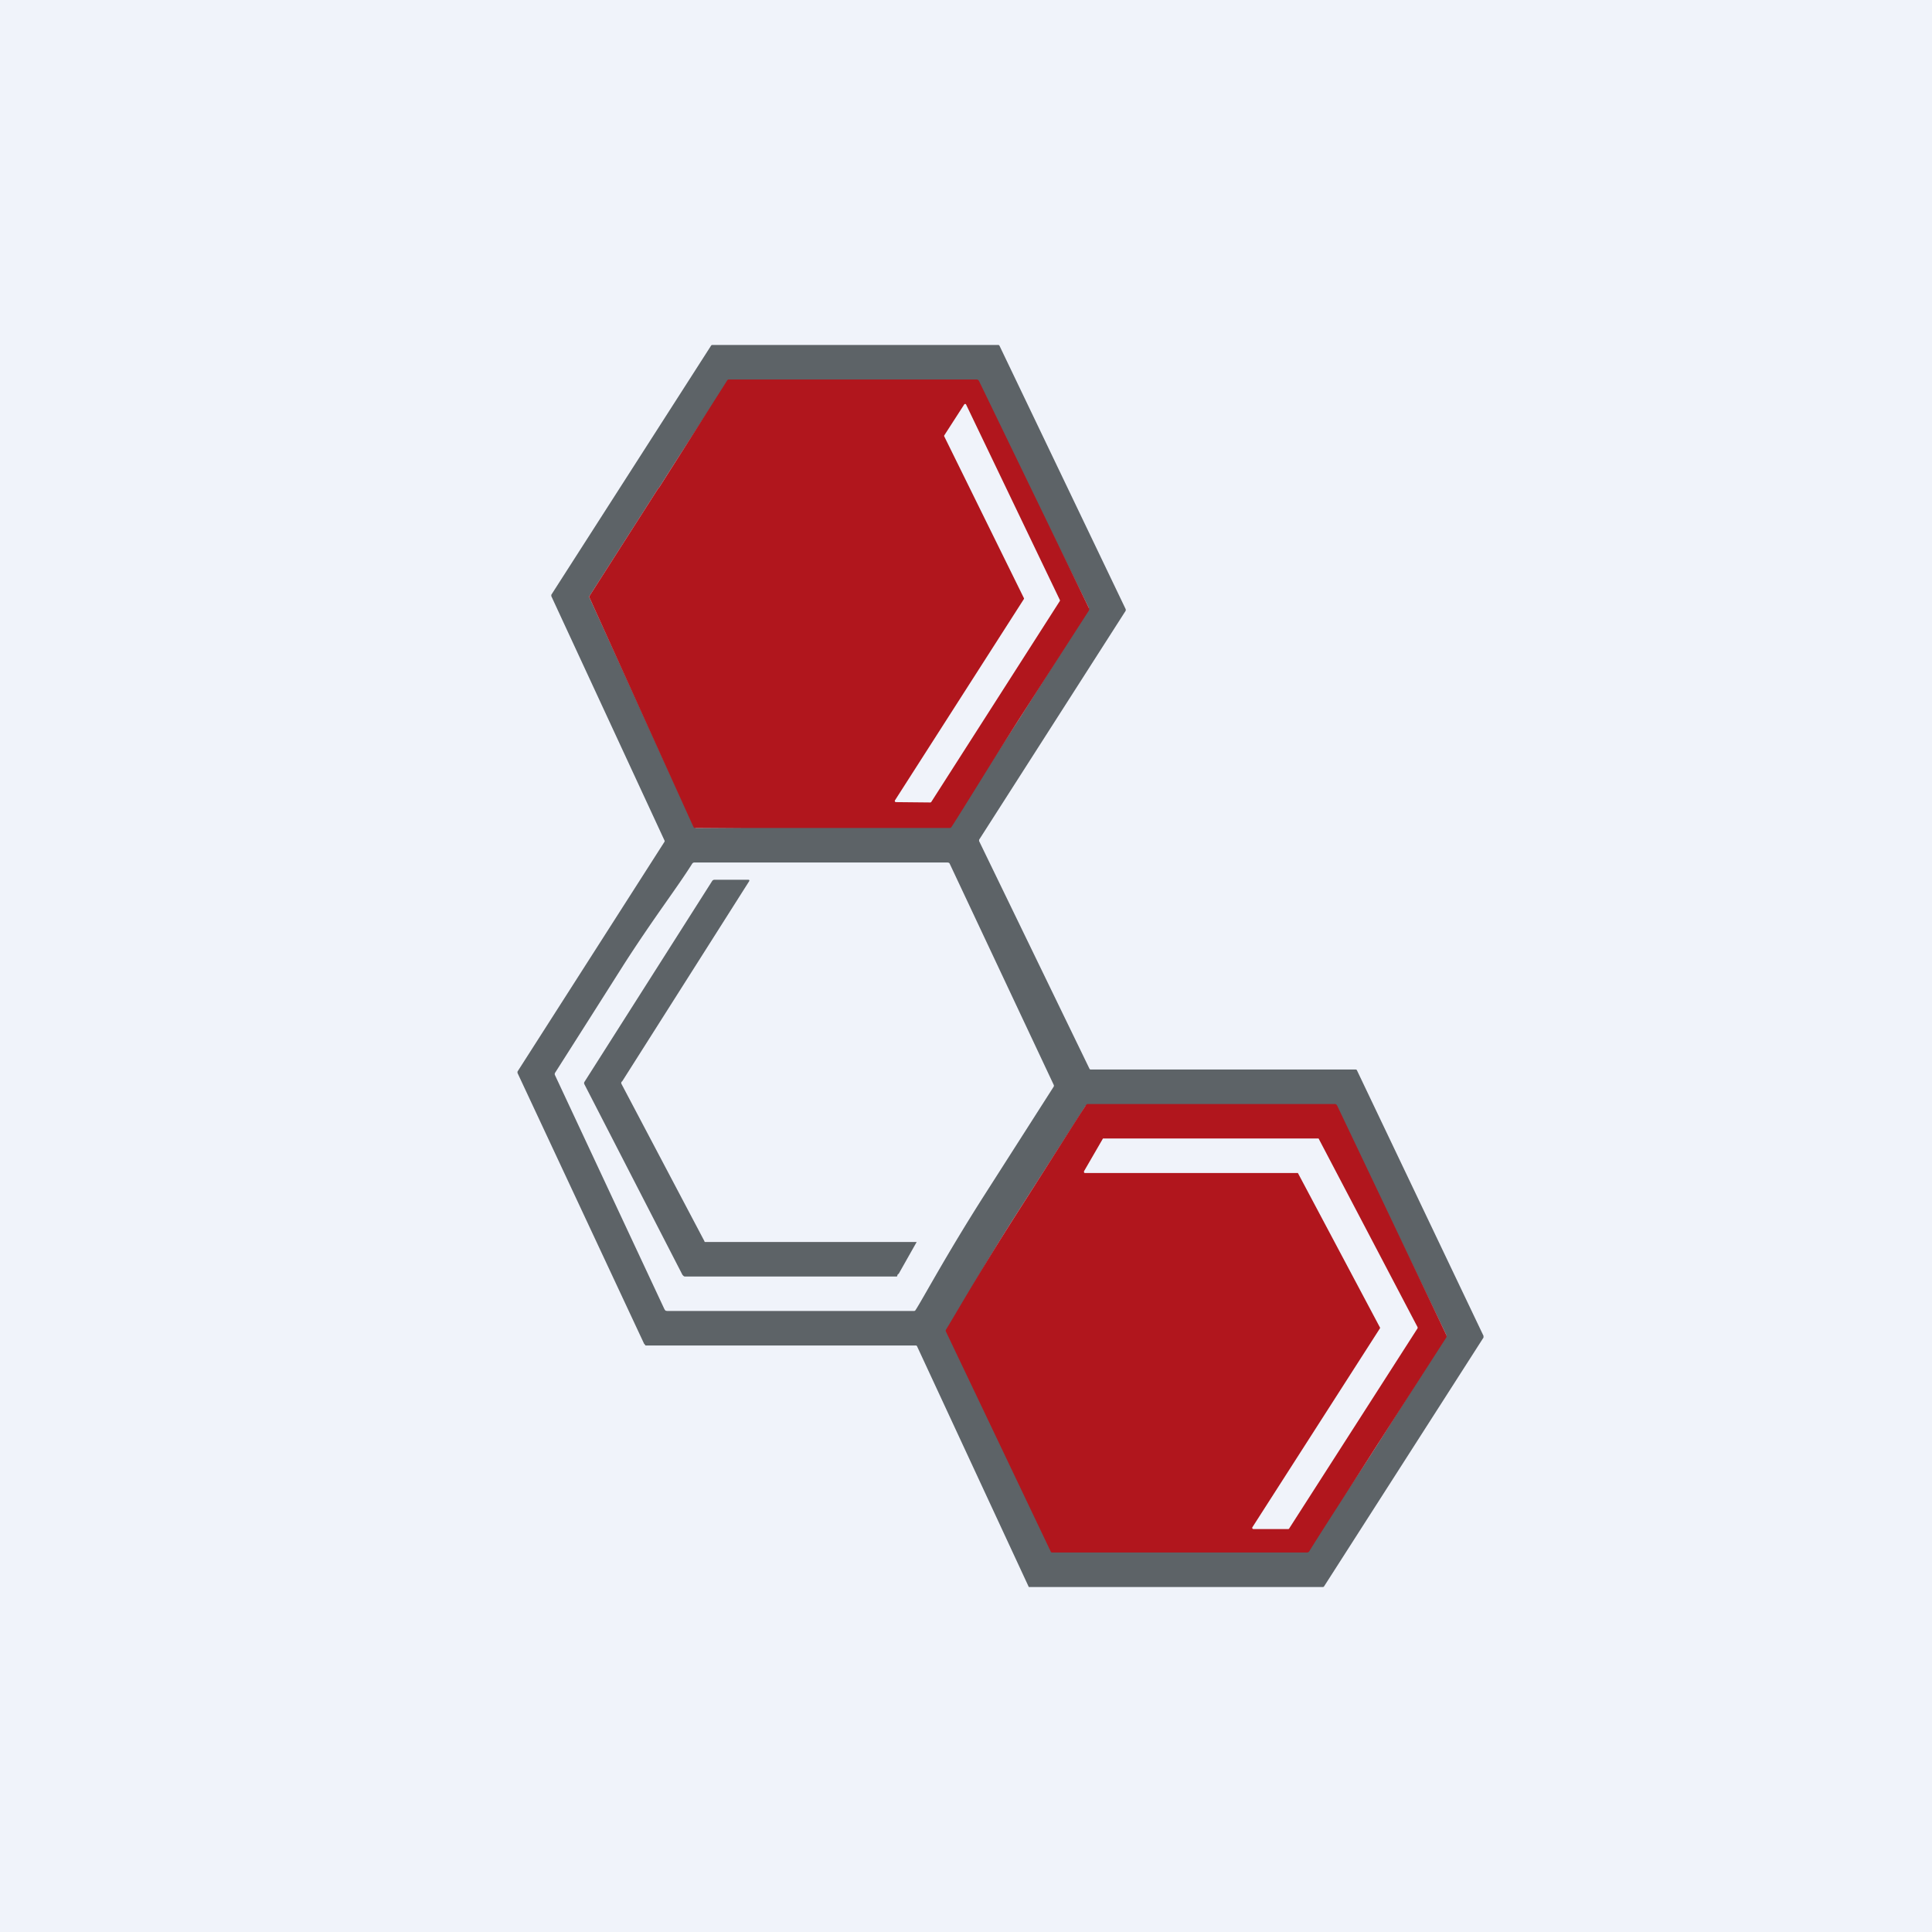
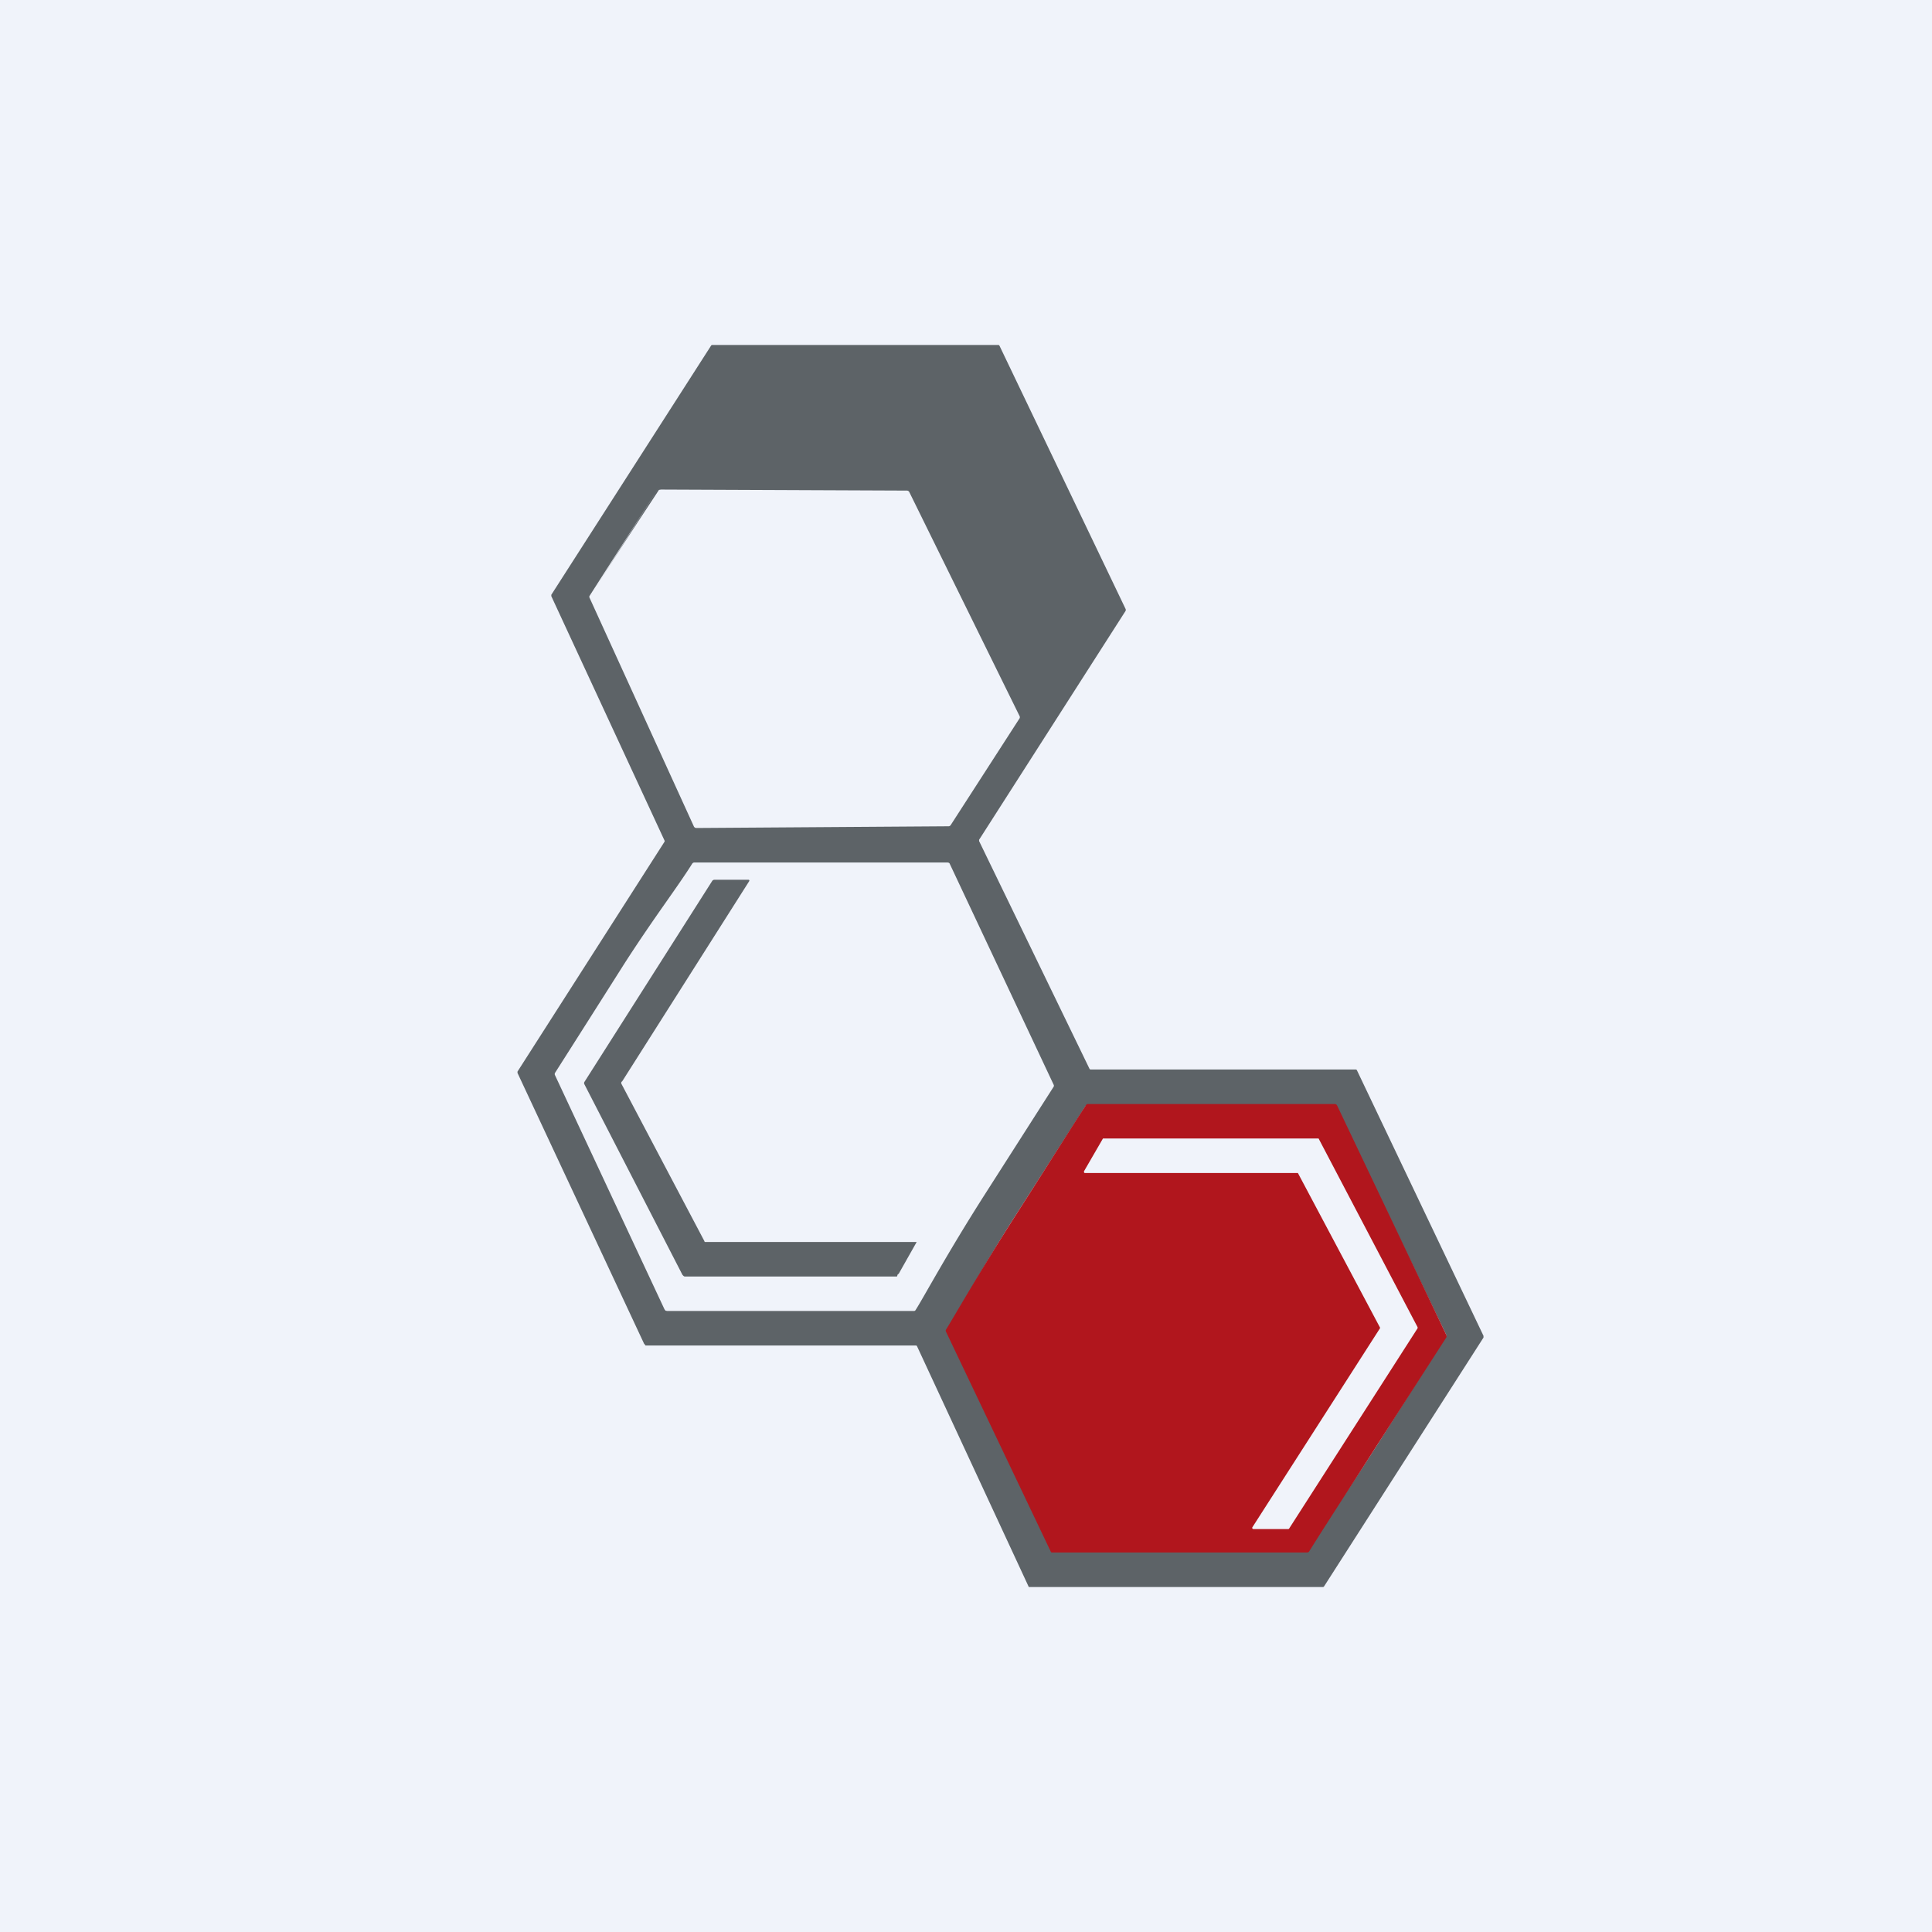
<svg xmlns="http://www.w3.org/2000/svg" width="56" height="56" viewBox="0 0 56 56">
  <path fill="#F0F3FA" d="M0 0h56v56H0z" />
-   <path d="M18.67 38.95 15 31.1v-.04l4.26-6.66a.04.04 0 0 0 0-.04l-3.28-7.08v-.04l4.63-7.22a.04.04 0 0 1 .03-.02h8.31l.02.02 3.66 7.64v.04l-4.25 6.64v.04l3.2 6.6a.04.04 0 0 0 .04.02h7.67a.04.04 0 0 1 .04.02l3.67 7.7v.05l-4.62 7.21a.04.04 0 0 1-.04.02h-8.52l-3.24-6.98a.04.04 0 0 0-.04-.02h-7.83l-.02-.03-.02-.02Zm.42-24.81a3163 3163 0 0 1-2 3.13.06.06 0 0 0 0 .06l3.02 6.62a.08.08 0 0 0 .07.05l7.3-.05a.08.08 0 0 0 .08-.04l2-3.1a2230.27 2230.27 0 0 1 2-3.15v-.04l-3.2-6.5a.08.08 0 0 0-.08-.05l-7.12-.03-.06.01c-.22.34-.9 1.35-2 3.09Zm9.45 20.49 2-3.13a.06.06 0 0 0 0-.06l-3.01-6.4c-.01-.03-.04-.04-.08-.04h-7.31a.08.08 0 0 0-.08.04c-.44.7-1.1 1.55-1.98 2.92a1848.95 1848.95 0 0 1-2 3.15v.04l3.18 6.8.03.04.05.01h7.15c.02 0 .04-.01.05-.03.22-.34.89-1.6 2-3.34Zm.91.58c-1.11 1.74-1.78 3-2 3.34a.06.06 0 0 0 0 .07l3 6.26.03.03.05.02 7.31.03a.08.08 0 0 0 .08-.03c.44-.7 1.12-1.67 2-3.05a1416.6 1416.6 0 0 1 2-3.15v-.04l-3.18-6.6a.08.08 0 0 0-.08-.04h-7.15a.06.06 0 0 0-.06.03l-2 3.13Z" fill="#5D6367" />
-   <path d="m19.1 14.14 1.97-3.1a.06.06 0 0 1 .05-.04h7.18a.08.08 0 0 1 .08.05l3.18 6.57a.08.08 0 0 1 0 .08l-2 3.11c-.88 1.38-1.53 2.46-1.98 3.16-.02.03-.04.03-.07.03h-7.33c-.04 0-.06 0-.08-.03l-3.01-6.64a.06.06 0 0 1 0-.06l2-3.13Zm8.27-1.52a.03.03 0 0 0 0 .03l2.31 4.69a.03.03 0 0 1 0 .02l-3.74 5.84a.03.03 0 0 0 0 .03.03.03 0 0 0 .03.02l1 .01.02-.01 3.73-5.83a.03.03 0 0 0 0-.03L28 11.72a.03.03 0 0 0-.03-.01.03.03 0 0 0-.02.01l-.58.9Z" fill="#B1161D" />
+   <path d="M18.67 38.95 15 31.1v-.04l4.26-6.66a.04.04 0 0 0 0-.04l-3.28-7.08v-.04l4.63-7.22a.04.04 0 0 1 .03-.02h8.31l.02.02 3.66 7.64v.04l-4.25 6.64v.04l3.2 6.6a.04.04 0 0 0 .04.02h7.67a.04.04 0 0 1 .04.02l3.67 7.7v.05l-4.62 7.21a.04.04 0 0 1-.04.02h-8.52l-3.24-6.98a.04.04 0 0 0-.04-.02h-7.83l-.02-.03-.02-.02Zm.42-24.81a3163 3163 0 0 1-2 3.13.06.06 0 0 0 0 .06l3.02 6.62a.08.08 0 0 0 .07.05l7.3-.05a.08.08 0 0 0 .08-.04l2-3.1v-.04l-3.2-6.5a.08.08 0 0 0-.08-.05l-7.12-.03-.06.01c-.22.34-.9 1.35-2 3.09Zm9.45 20.49 2-3.13a.06.06 0 0 0 0-.06l-3.01-6.4c-.01-.03-.04-.04-.08-.04h-7.31a.08.08 0 0 0-.08.04c-.44.7-1.1 1.55-1.98 2.92a1848.95 1848.95 0 0 1-2 3.15v.04l3.18 6.8.03.04.05.01h7.15c.02 0 .04-.01.05-.03.22-.34.89-1.6 2-3.34Zm.91.58c-1.11 1.74-1.78 3-2 3.34a.06.06 0 0 0 0 .07l3 6.26.03.03.05.02 7.31.03a.08.08 0 0 0 .08-.03c.44-.7 1.12-1.67 2-3.05a1416.6 1416.6 0 0 1 2-3.15v-.04l-3.18-6.6a.08.08 0 0 0-.08-.04h-7.15a.06.06 0 0 0-.06.03l-2 3.13Z" fill="#5D6367" />
  <path d="M18.02 31.35a.07.07 0 0 0 0 .08l2.4 4.55c0 .02.01.02.03.02h6.12l-.52.92-.03.02L26 37h-6.15c-.03 0-.05-.03-.07-.05l-2.84-5.52a.07.07 0 0 1 0-.07l3.7-5.82a.08.08 0 0 1 .07-.04h.98c.03 0 .04.02.02.05l-3.68 5.8Z" fill="#5D6367" />
  <path d="M39.92 41.88c-.88 1.38-1.54 2.39-1.98 3.1l-.04.02h-7.42a.08.08 0 0 1-.03-.04l-3.03-6.36a.06.06 0 0 1 0-.06c.22-.35.92-1.59 2.03-3.33 1.12-1.75 1.8-2.84 2.03-3.18a.06.06 0 0 1 .05-.03h7.15a.08.08 0 0 1 .08.05l3.16 6.64a.08.08 0 0 1 0 .08l-2 3.11ZM37.62 34 40 38.48a.03.03 0 0 1 0 .02l-3.7 5.77a.03.03 0 0 0 0 .03.03.03 0 0 0 .03.02h1.01a.03.03 0 0 0 .03-.02l3.72-5.8v-.03L38.22 33h-6.25l-.55.95v.02a.03.03 0 0 0 .02.03h6.18Z" fill="#B1161D" />
</svg>